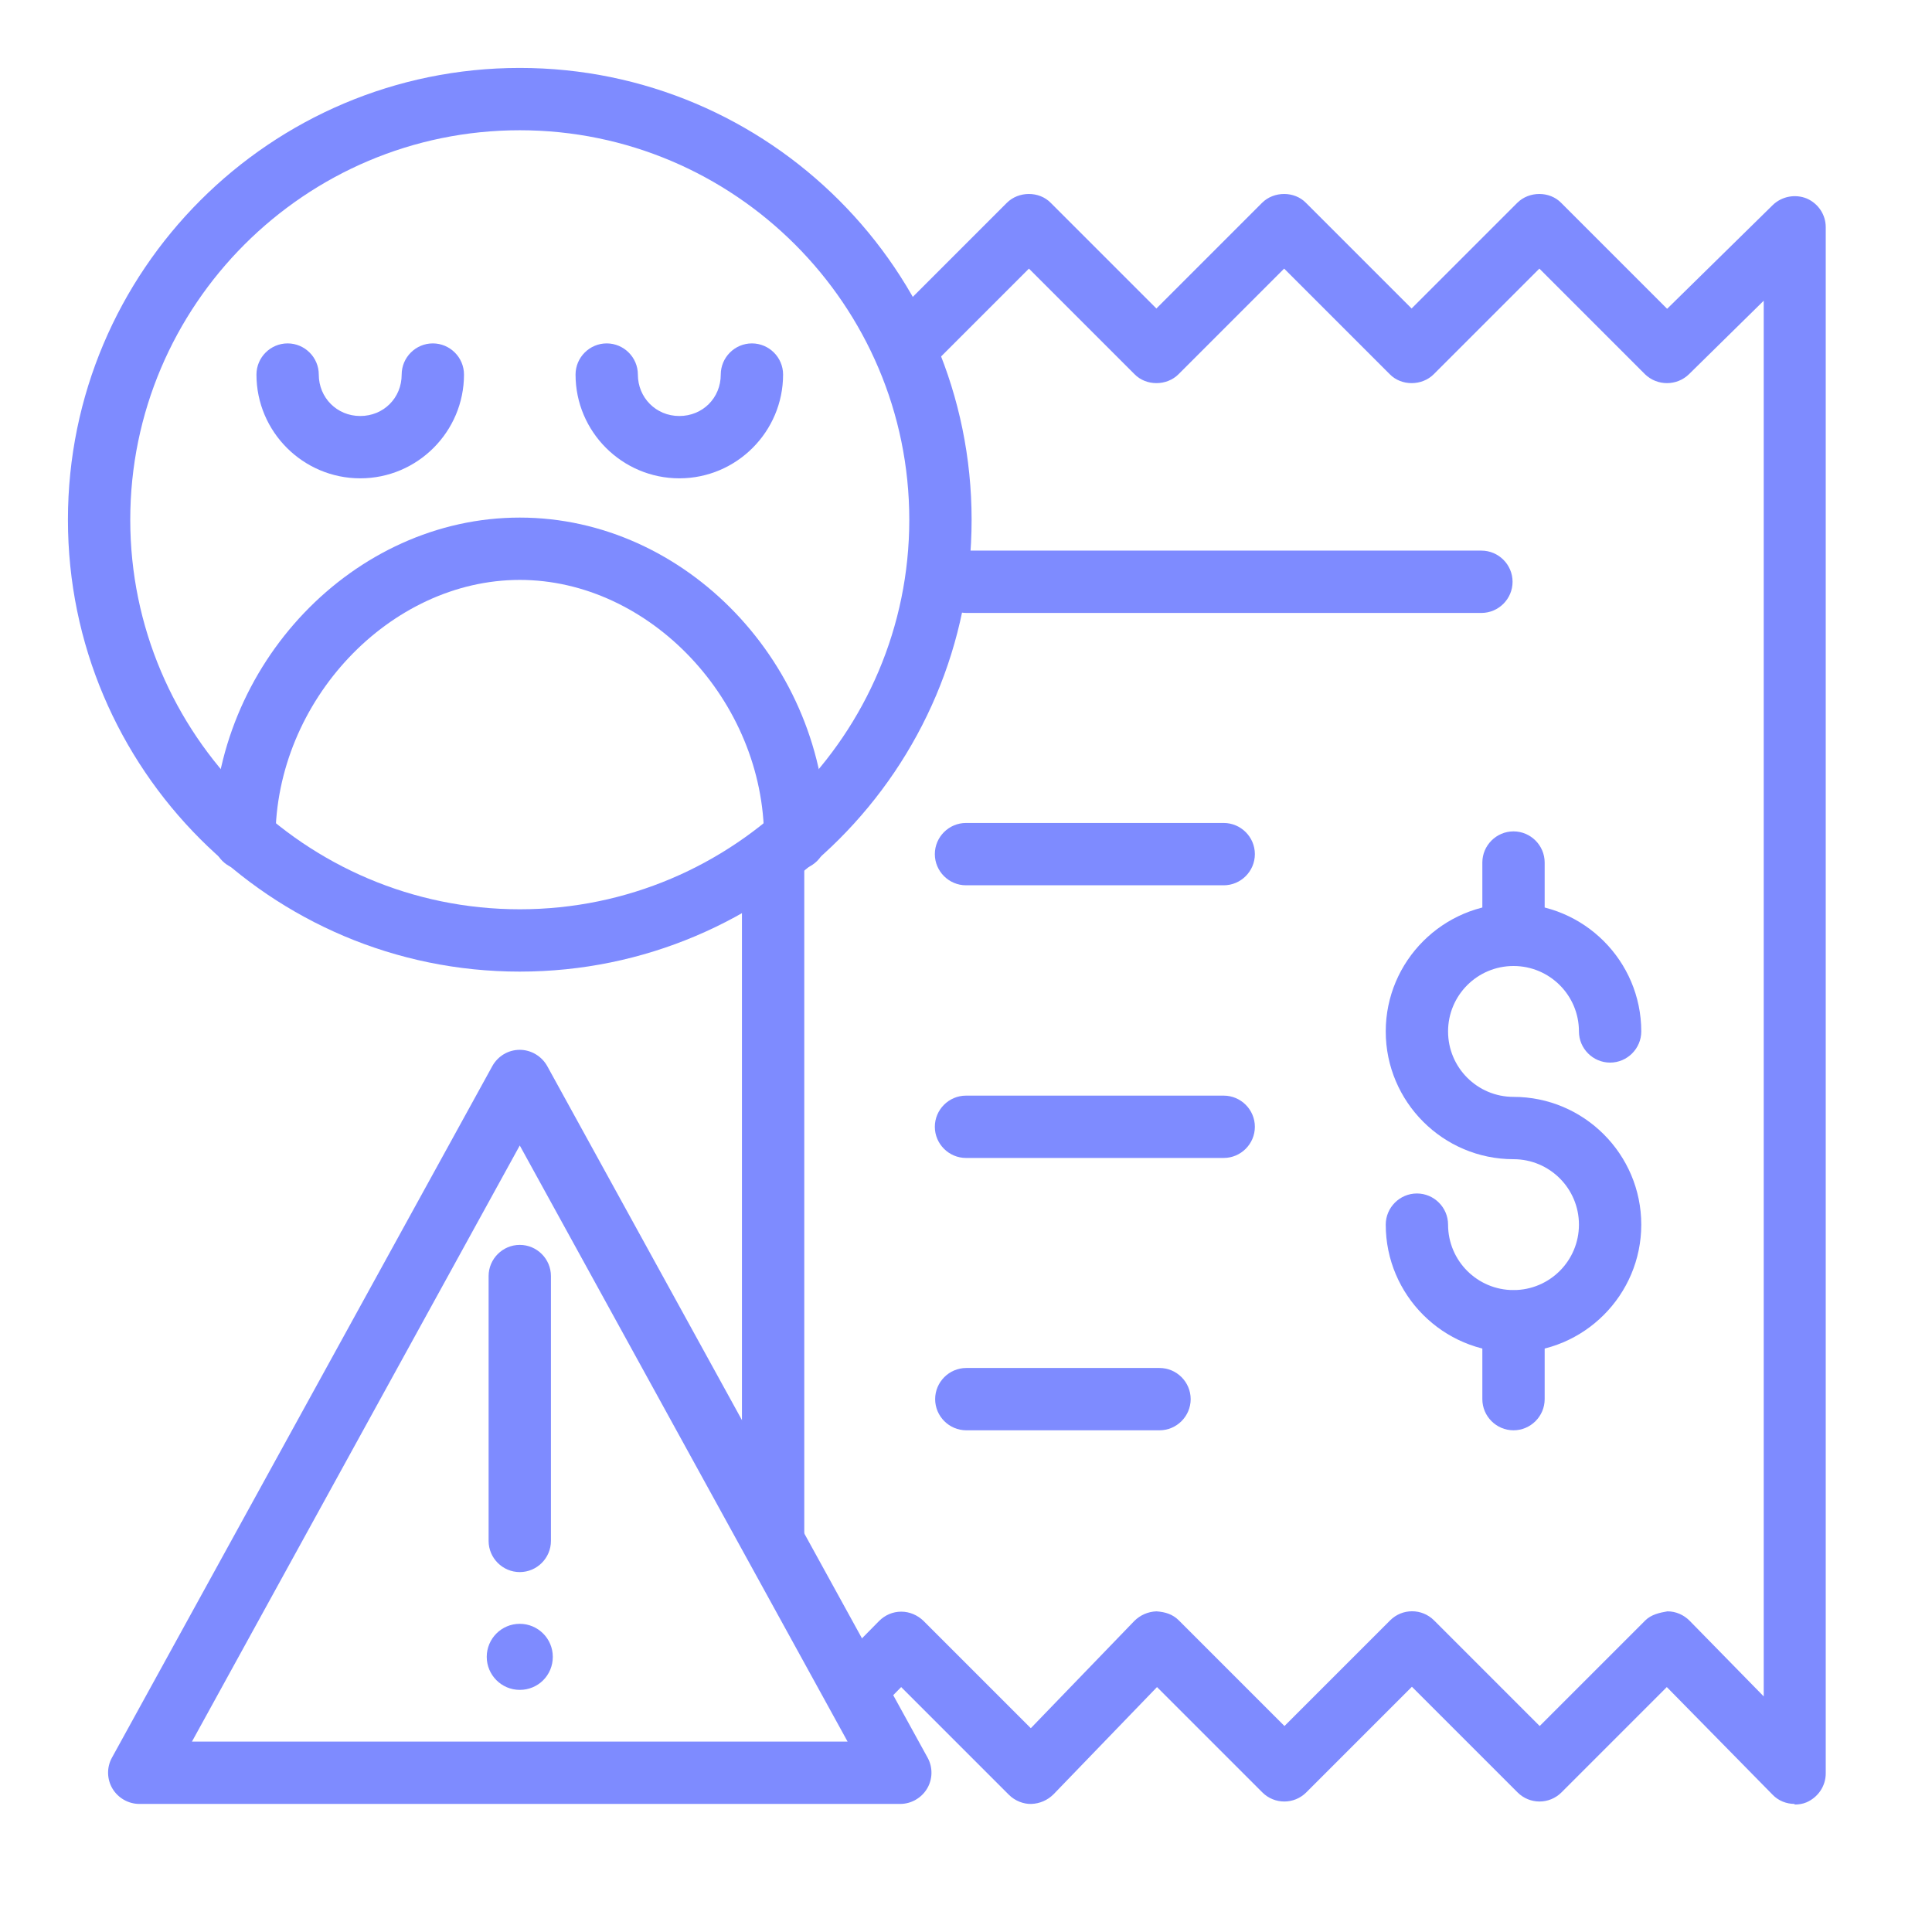
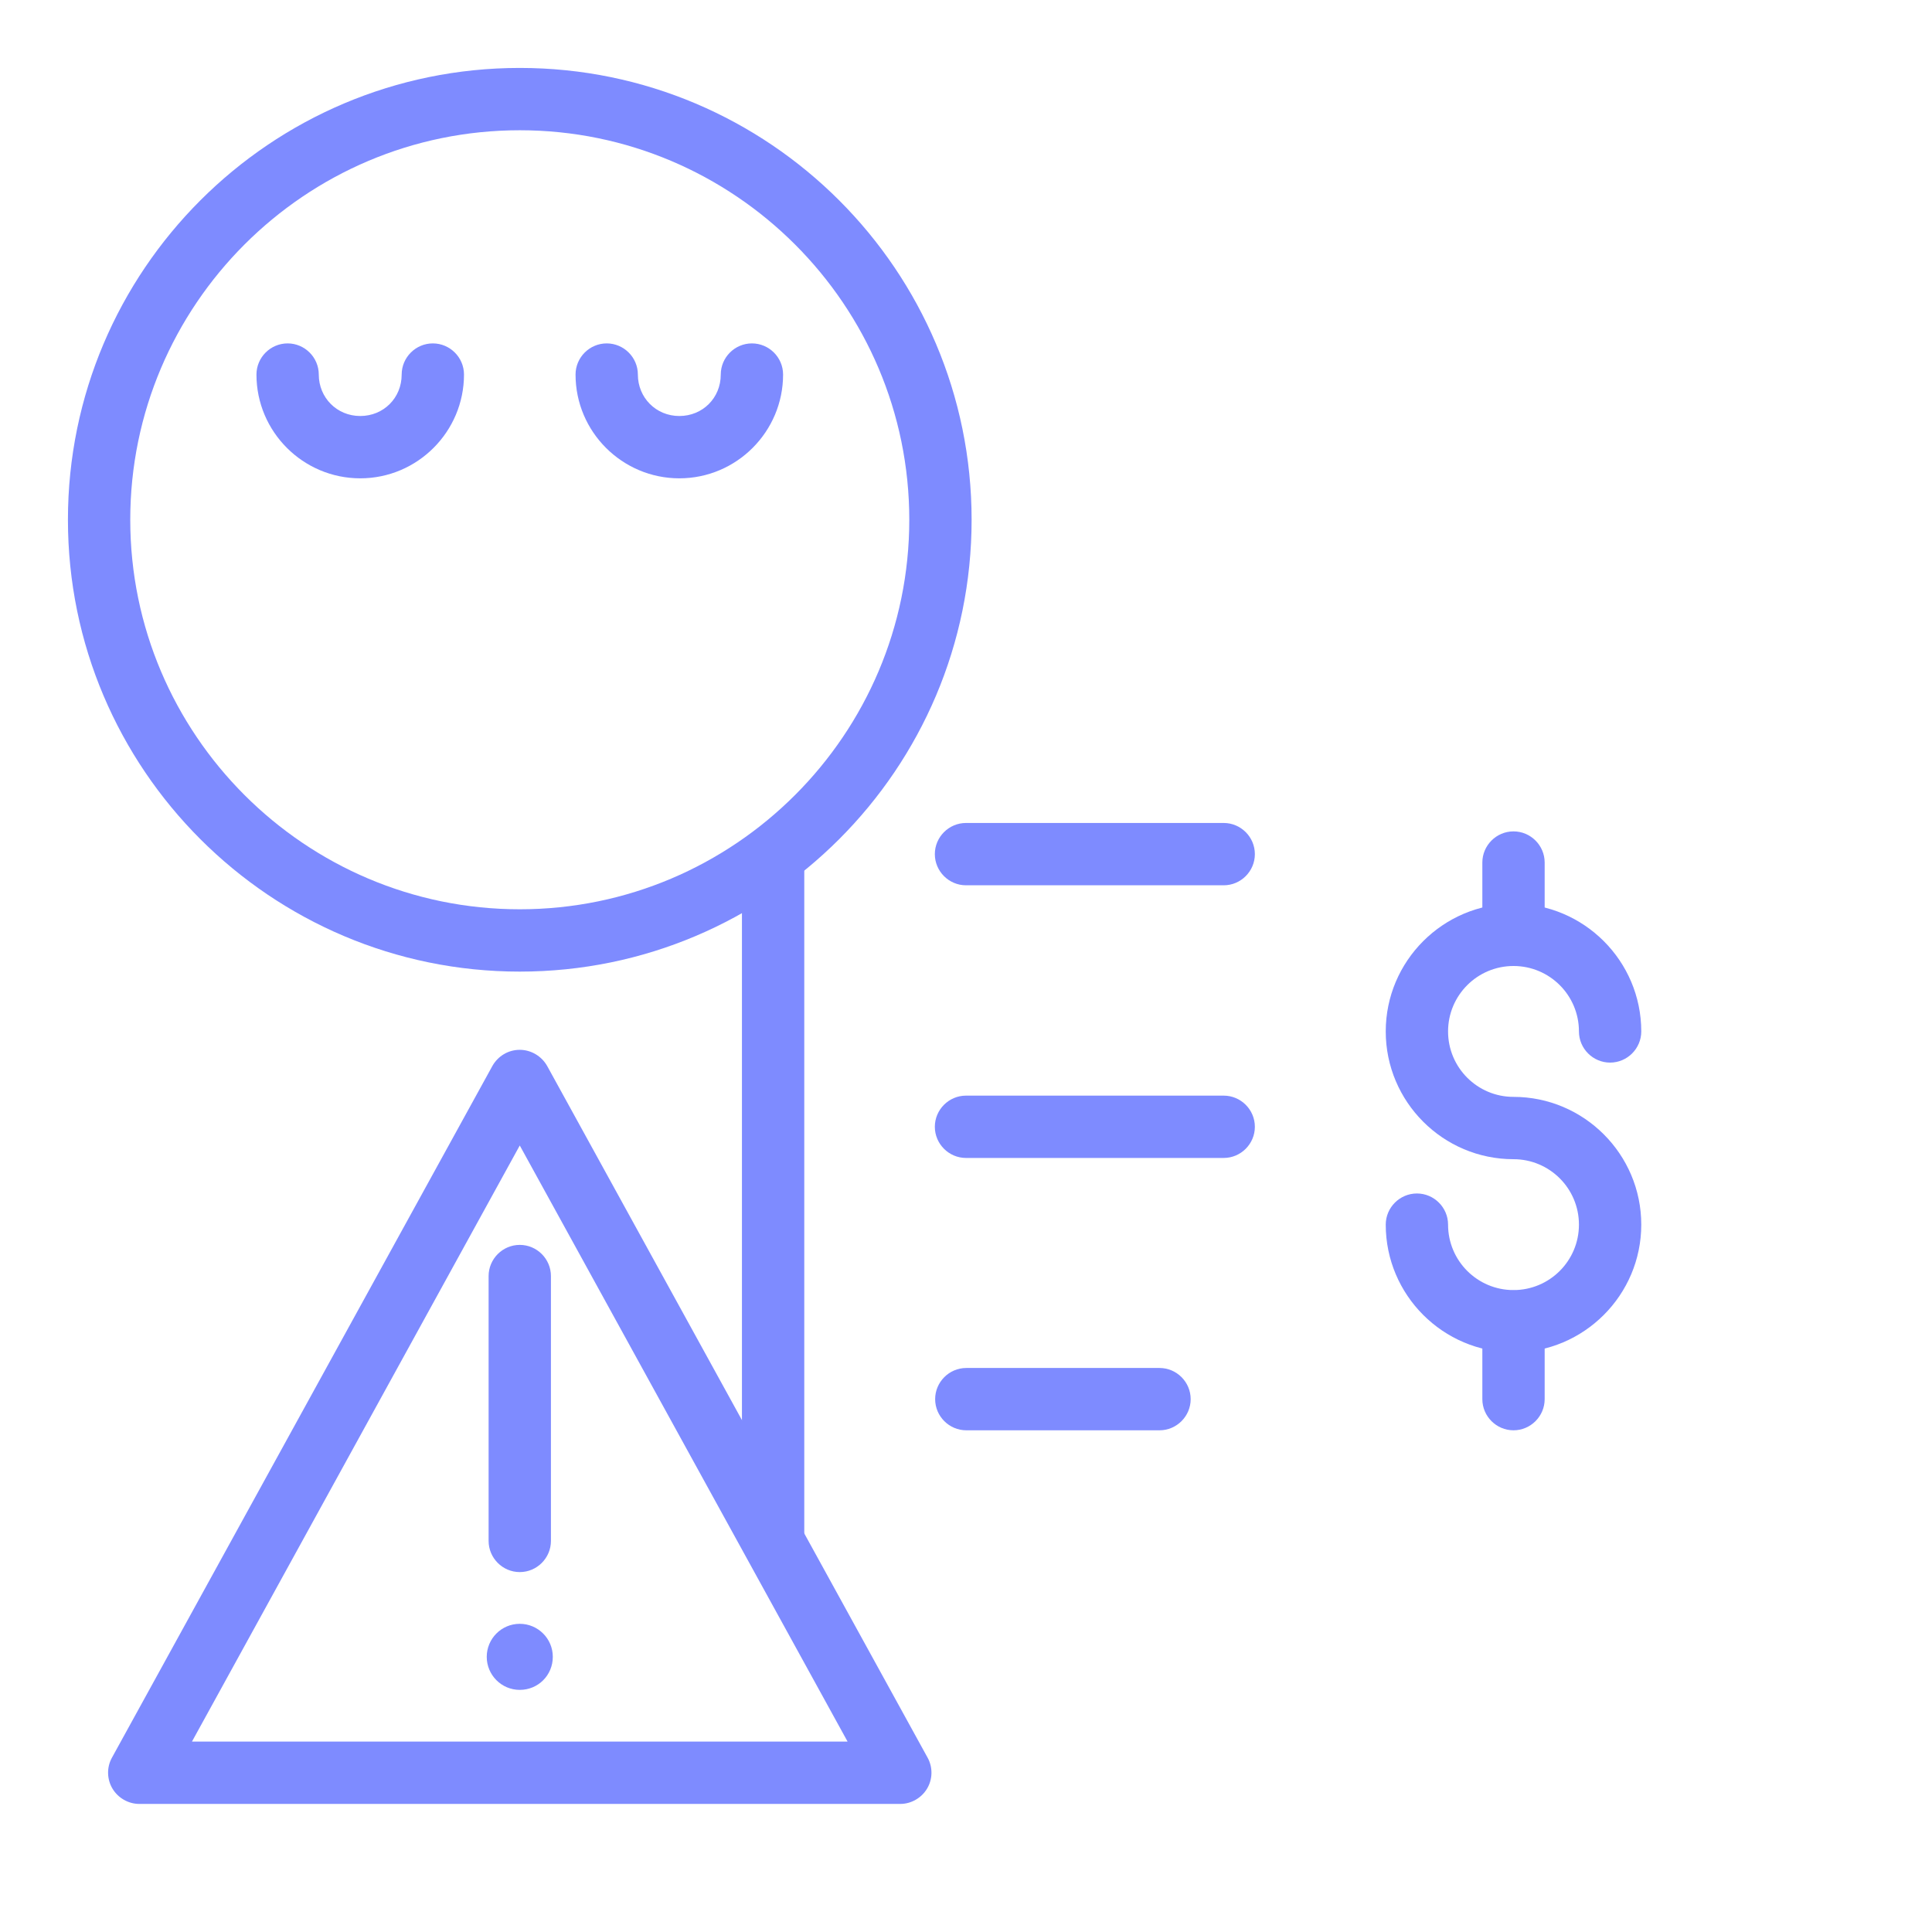
<svg xmlns="http://www.w3.org/2000/svg" id="Layer_1" viewBox="0 0 62 62">
  <defs>
    <style>.cls-1{fill:#7e8bff;}</style>
  </defs>
  <path class="cls-1" d="M16.68,31.18c-8,0-14.5-6.5-14.5-14.5S8.68,2.18,16.68,2.18s14.5,6.5,14.5,14.5-6.5,14.5-14.5,14.5ZM16.68,4.18c-6.89,0-12.5,5.61-12.5,12.5s5.61,12.5,12.5,12.5,12.5-5.61,12.5-12.5-5.61-12.5-12.5-12.5Z" />
-   <path class="cls-1" d="M25.52,27.92c-.55,0-1-.45-1-1,0-4.43-3.67-8.31-7.84-8.31s-7.84,3.88-7.84,8.31c0,.55-.45,1-1,1s-1-.45-1-1c0-5.59,4.51-10.31,9.84-10.31s9.84,4.72,9.84,10.31c0,.55-.45,1-1,1Z" />
  <path class="cls-1" d="M11.56,15.35c-1.83,0-3.33-1.49-3.33-3.33,0-.55.45-1,1-1s1,.45,1,1c0,.74.58,1.33,1.33,1.33s1.33-.58,1.33-1.33c0-.55.45-1,1-1s1,.45,1,1c0,1.83-1.49,3.33-3.33,3.33Z" />
  <path class="cls-1" d="M21.8,15.35c-1.83,0-3.33-1.49-3.33-3.33,0-.55.45-1,1-1s1,.45,1,1c0,.74.58,1.33,1.33,1.33s1.33-.58,1.33-1.33c0-.55.45-1,1-1s1,.45,1,1c0,1.83-1.49,3.33-3.33,3.33Z" />
-   <path class="cls-1" d="M57.59,57.89c-.26,0-.52-.1-.71-.3l-3.39-3.45-3.38,3.38c-.39.39-1.02.39-1.41,0l-3.39-3.39-3.39,3.39c-.39.39-1.02.39-1.41,0l-3.38-3.38-3.32,3.44c-.19.19-.44.3-.71.31-.25.01-.53-.1-.72-.29l-3.46-3.46-.62.63c-.39.39-1.02.4-1.41.01s-.4-1.02-.01-1.41l1.33-1.35c.19-.19.44-.3.71-.3h0c.27,0,.52.11.71.29l3.45,3.45,3.32-3.44c.19-.19.44-.3.71-.31.3.02.53.1.72.29l3.39,3.39,3.39-3.39c.39-.39,1.02-.39,1.41,0l3.39,3.39,3.39-3.39c.19-.19.47-.25.71-.29.27,0,.52.11.71.3l2.38,2.43V9.65l-2.4,2.36c-.39.38-1.02.38-1.41,0l-3.39-3.39-3.39,3.39c-.38.38-1.04.38-1.41,0l-3.39-3.39-3.39,3.39c-.38.38-1.04.38-1.41,0l-3.39-3.39-2.98,2.98c-.39.39-1.02.39-1.41,0-.39-.39-.39-1.02,0-1.41l3.68-3.68c.38-.38,1.04-.38,1.41,0l3.39,3.39,3.39-3.39c.38-.38,1.04-.38,1.41,0l3.39,3.39,3.39-3.39c.38-.38,1.04-.38,1.41,0l3.4,3.4,3.39-3.33c.29-.28.72-.36,1.09-.21.37.16.61.52.61.92v49.62c0,.41-.25.77-.62.93-.12.05-.25.07-.38.07Z" />
  <path class="cls-1" d="M24.81,50.25c-.55,0-1-.45-1-1v-21.57c0-.55.45-1,1-1s1,.45,1,1v21.57c0,.55-.45,1-1,1Z" />
-   <path class="cls-1" d="M47.54,19.67h-16.53c-.55,0-1-.45-1-1s.45-1,1-1h16.53c.55,0,1,.45,1,1s-.45,1-1,1Z" />
  <path class="cls-1" d="M39.27,28.41h-8.27c-.55,0-1-.45-1-1s.45-1,1-1h8.27c.55,0,1,.45,1,1s-.45,1-1,1Z" />
  <path class="cls-1" d="M39.27,37.16h-8.27c-.55,0-1-.45-1-1s.45-1,1-1h8.27c.55,0,1,.45,1,1s-.45,1-1,1Z" />
  <path class="cls-1" d="M37.21,45.9h-6.2c-.55,0-1-.45-1-1s.45-1,1-1h6.2c.55,0,1,.45,1,1s-.45,1-1,1Z" />
  <path class="cls-1" d="M48.57,45.9c-.55,0-1-.45-1-1v-2.49c0-.55.45-1,1-1s1,.45,1,1v2.49c0,.55-.45,1-1,1Z" />
  <path class="cls-1" d="M48.57,31c-.55,0-1-.45-1-1v-2.32c0-.55.45-1,1-1s1,.45,1,1v2.32c0,.55-.45,1-1,1Z" />
  <path class="cls-1" d="M48.57,43.4c-2.26,0-4.1-1.84-4.1-4.1,0-.55.45-1,1-1s1,.45,1,1c0,1.16.94,2.1,2.1,2.1s2.1-.94,2.1-2.1-.94-2.1-2.1-2.1c-2.26,0-4.1-1.84-4.1-4.1s1.84-4.1,4.1-4.1,4.1,1.84,4.1,4.1c0,.55-.45,1-1,1s-1-.45-1-1c0-1.16-.94-2.1-2.1-2.1s-2.1.94-2.1,2.1.94,2.1,2.1,2.1c2.26,0,4.1,1.84,4.1,4.1s-1.84,4.1-4.1,4.1Z" />
  <path class="cls-1" d="M16.68,50.45c-.55,0-1-.45-1-1v-8.5c0-.55.45-1,1-1s1,.45,1,1v8.5c0,.55-.45,1-1,1Z" />
  <path class="cls-1" d="M16.68,52.11c-.59,0-1.06.48-1.06,1.06s.47,1.06,1.06,1.06,1.06-.47,1.06-1.06-.48-1.06-1.06-1.06h0Z" />
  <path class="cls-1" d="M28.89,57.89H4.47c-.35,0-.68-.19-.86-.49-.18-.3-.19-.68-.02-.99l12.21-22.2c.18-.32.51-.52.88-.52h0c.36,0,.7.2.88.52l12.21,22.2c.17.31.16.69-.02.99-.18.3-.51.49-.86.49ZM6.16,55.89h21.04l-10.52-19.13-10.52,19.13Z" />
</svg>